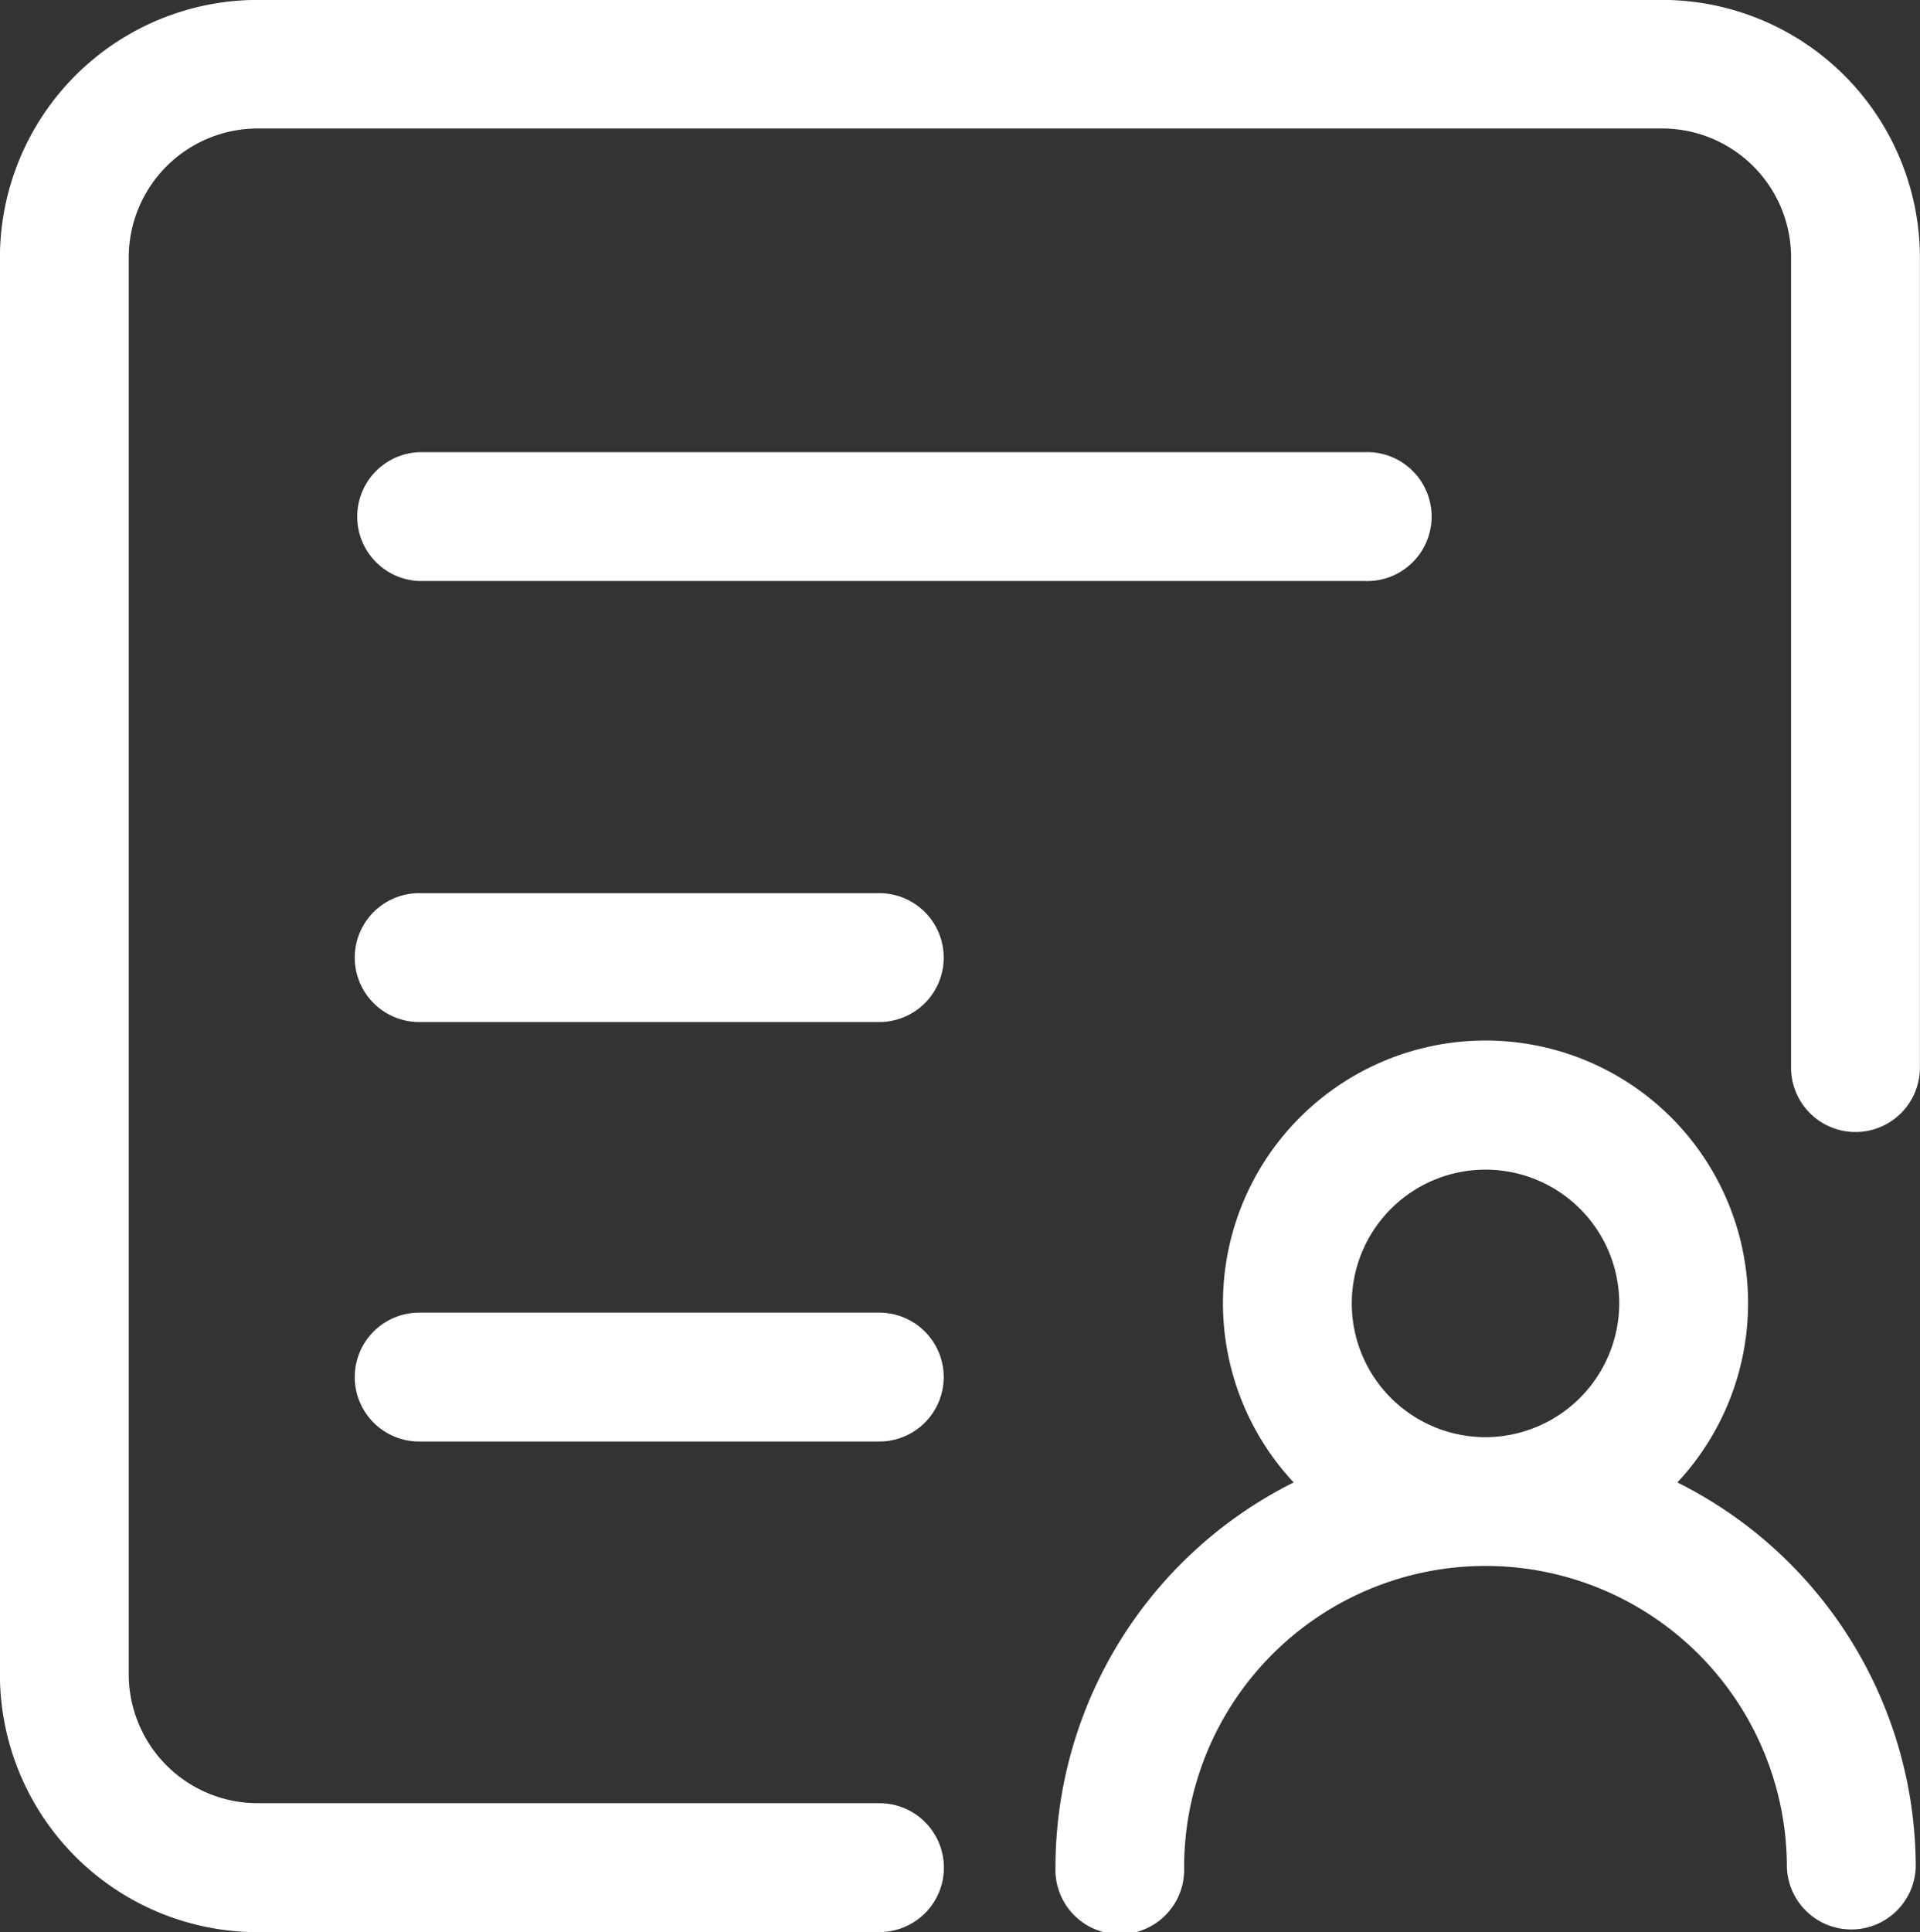
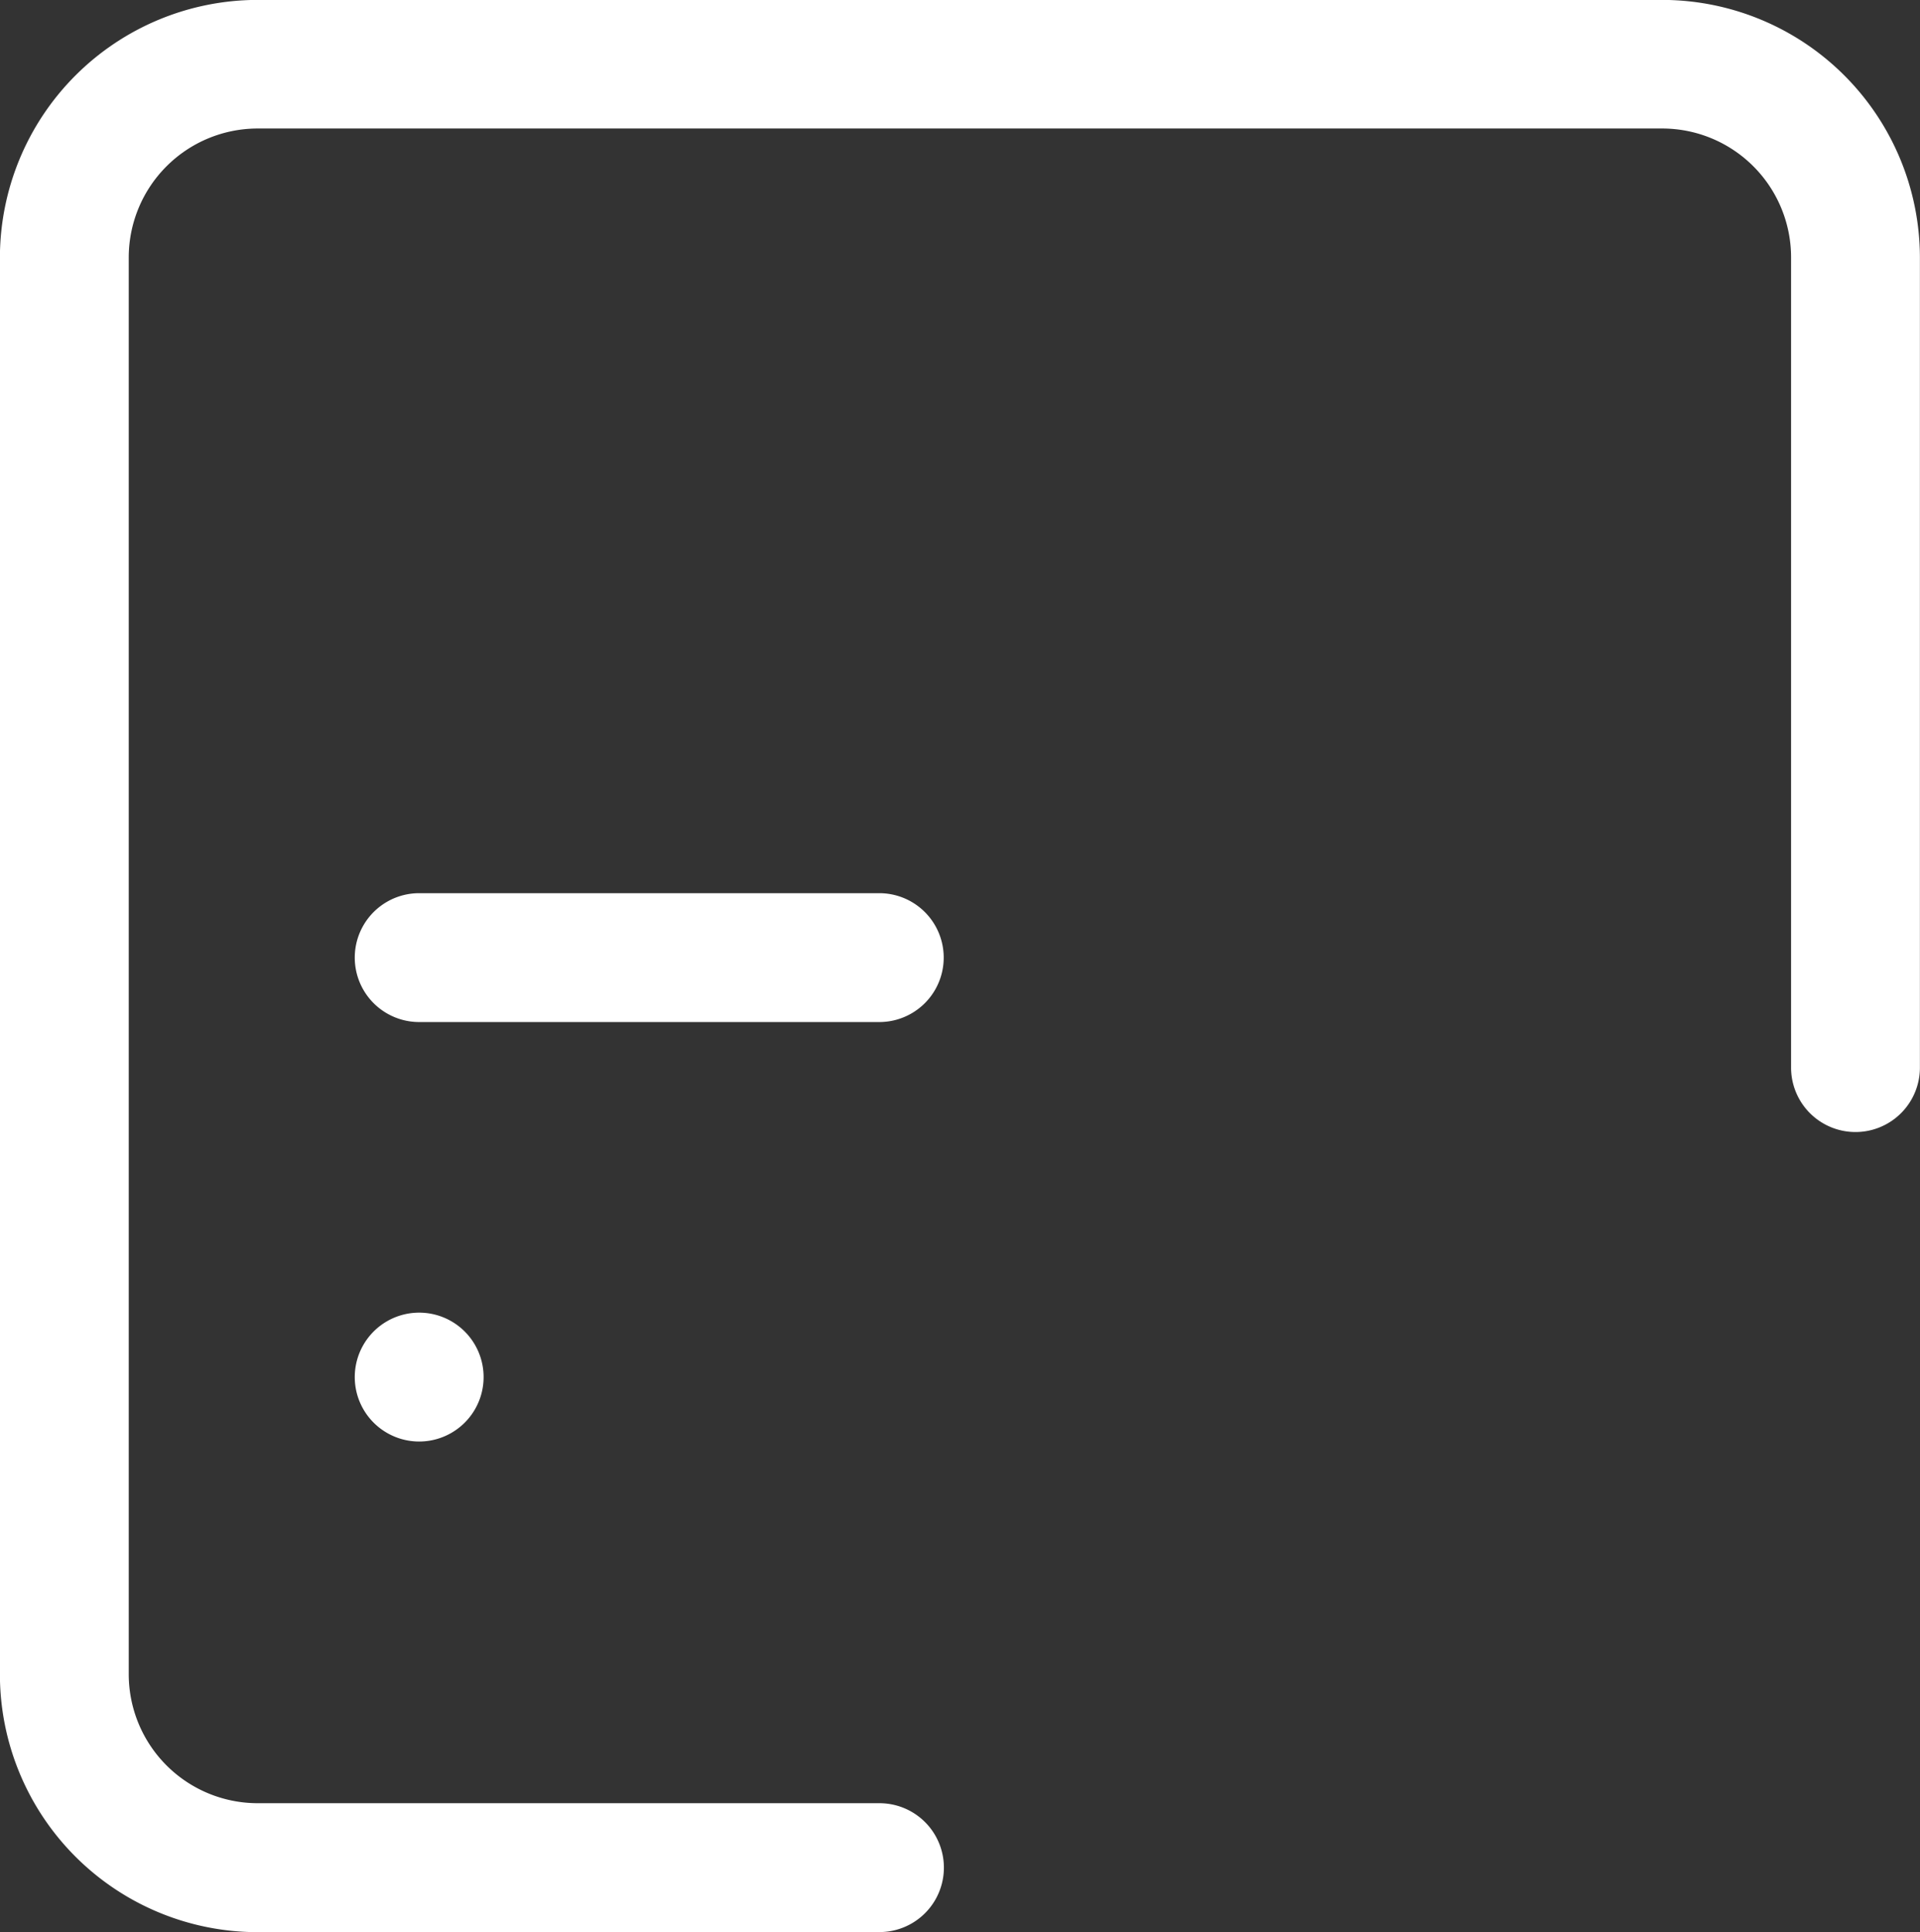
<svg xmlns="http://www.w3.org/2000/svg" width="21.207" height="21.336" viewBox="0 0 21.207 21.336">
  <rect x="0" y="0" width="21.207" height="21.336" fill="#333333" stroke="none" />
  <defs>
    <style>.a{fill:#fff;}</style>
  </defs>
  <g transform="translate(-0.001 -0.001)">
    <path class="a" d="M5926.615,1002.147h-6.869a2.848,2.848,0,0,1-2.846-2.846V983.656a2.849,2.849,0,0,1,2.846-2.846h15.515a2.849,2.849,0,0,1,2.846,2.846V992.6a.711.711,0,1,1-1.423,0v-8.947a1.424,1.424,0,0,0-1.423-1.423h-15.515a1.425,1.425,0,0,0-1.423,1.423V999.3a1.425,1.425,0,0,0,1.423,1.423h6.869a.711.711,0,0,1,0,1.423Z" transform="translate(-5916.9 -980.81)" />
-     <path class="a" d="M5950.095,1010.311h-10.443a.712.712,0,0,1,0-1.423h10.443a.712.712,0,1,1,0,1.423Z" transform="translate(-5935.02 -1003.894)" />
    <path class="a" d="M5944.733,1037.69h-5.082a.711.711,0,0,1,0-1.423h5.082a.711.711,0,1,1,0,1.423Z" transform="translate(-5935.02 -1026.403)" />
-     <path class="a" d="M5944.733,1063.736h-5.082a.711.711,0,1,1,0-1.423h5.082a.711.711,0,1,1,0,1.423Z" transform="translate(-5935.02 -1047.817)" />
-     <path class="a" d="M5989.316,1050.311a2.9,2.9,0,1,0-4.238,0,4.754,4.754,0,0,0-2.631,4.251.711.711,0,1,0,1.421,0,3.329,3.329,0,0,1,6.658,0,.712.712,0,0,0,1.423,0A4.752,4.752,0,0,0,5989.316,1050.311Zm-2.118-.5a1.477,1.477,0,1,1,1.476-1.478A1.481,1.481,0,0,1,5987.2,1049.811Z" transform="translate(-5970.788 -1033.94)" />
+     <path class="a" d="M5944.733,1063.736h-5.082a.711.711,0,1,1,0-1.423a.711.711,0,1,1,0,1.423Z" transform="translate(-5935.02 -1047.817)" />
  </g>
</svg>